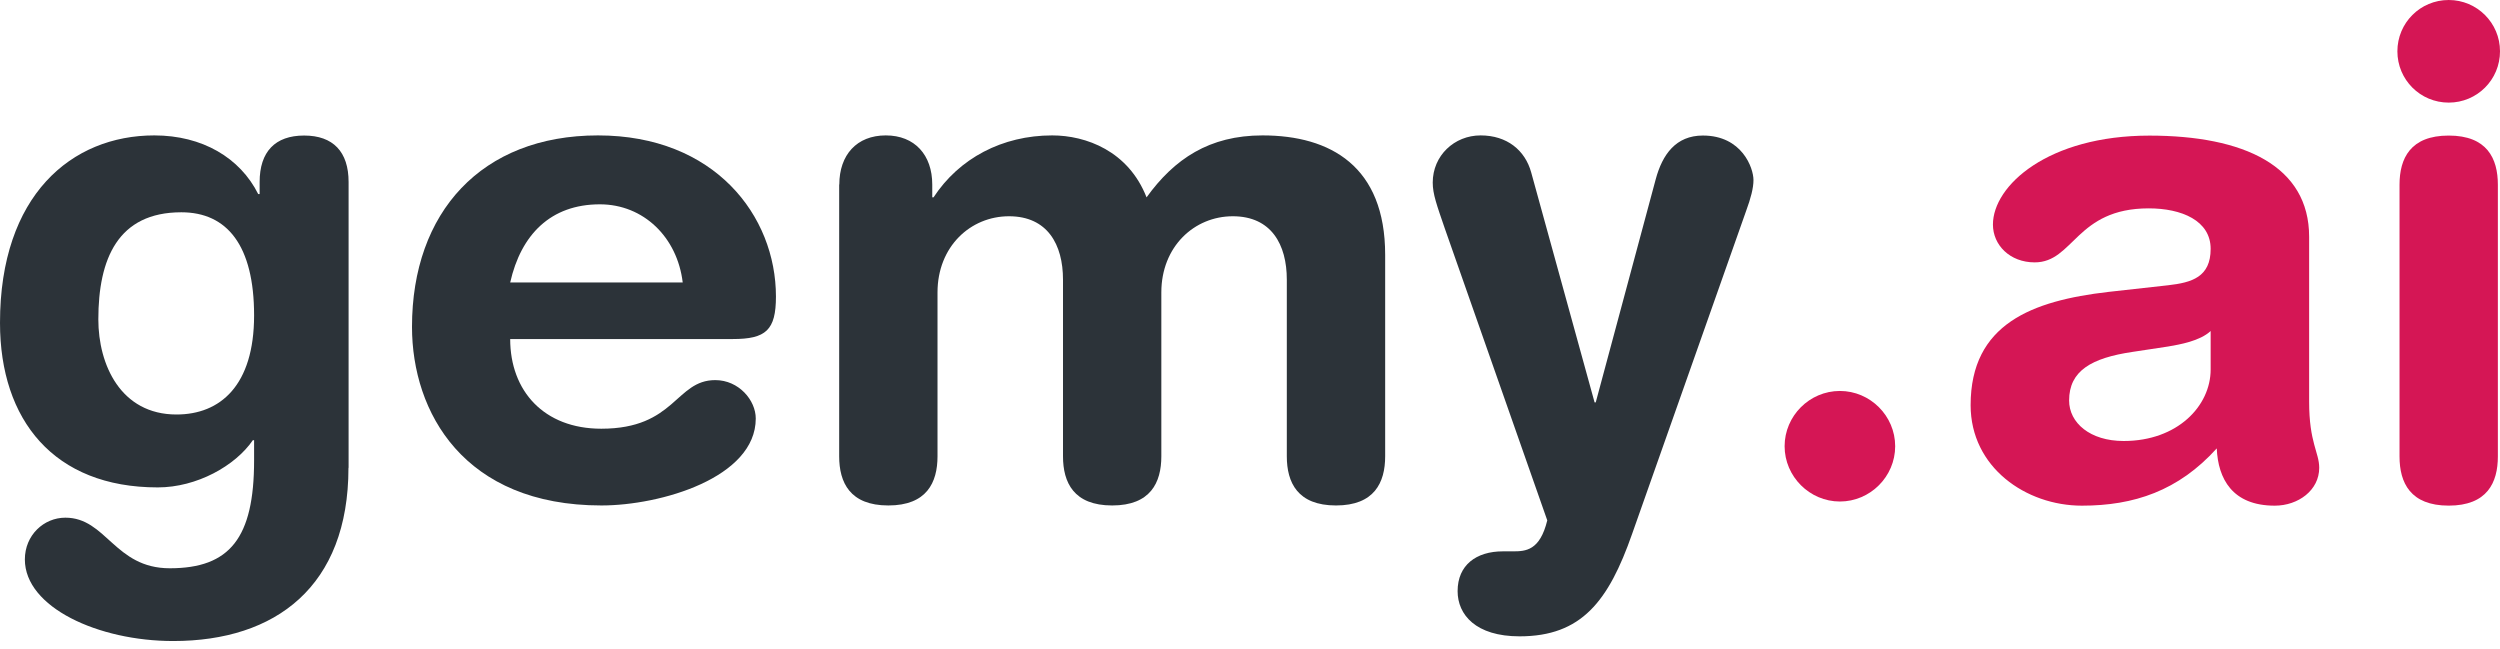
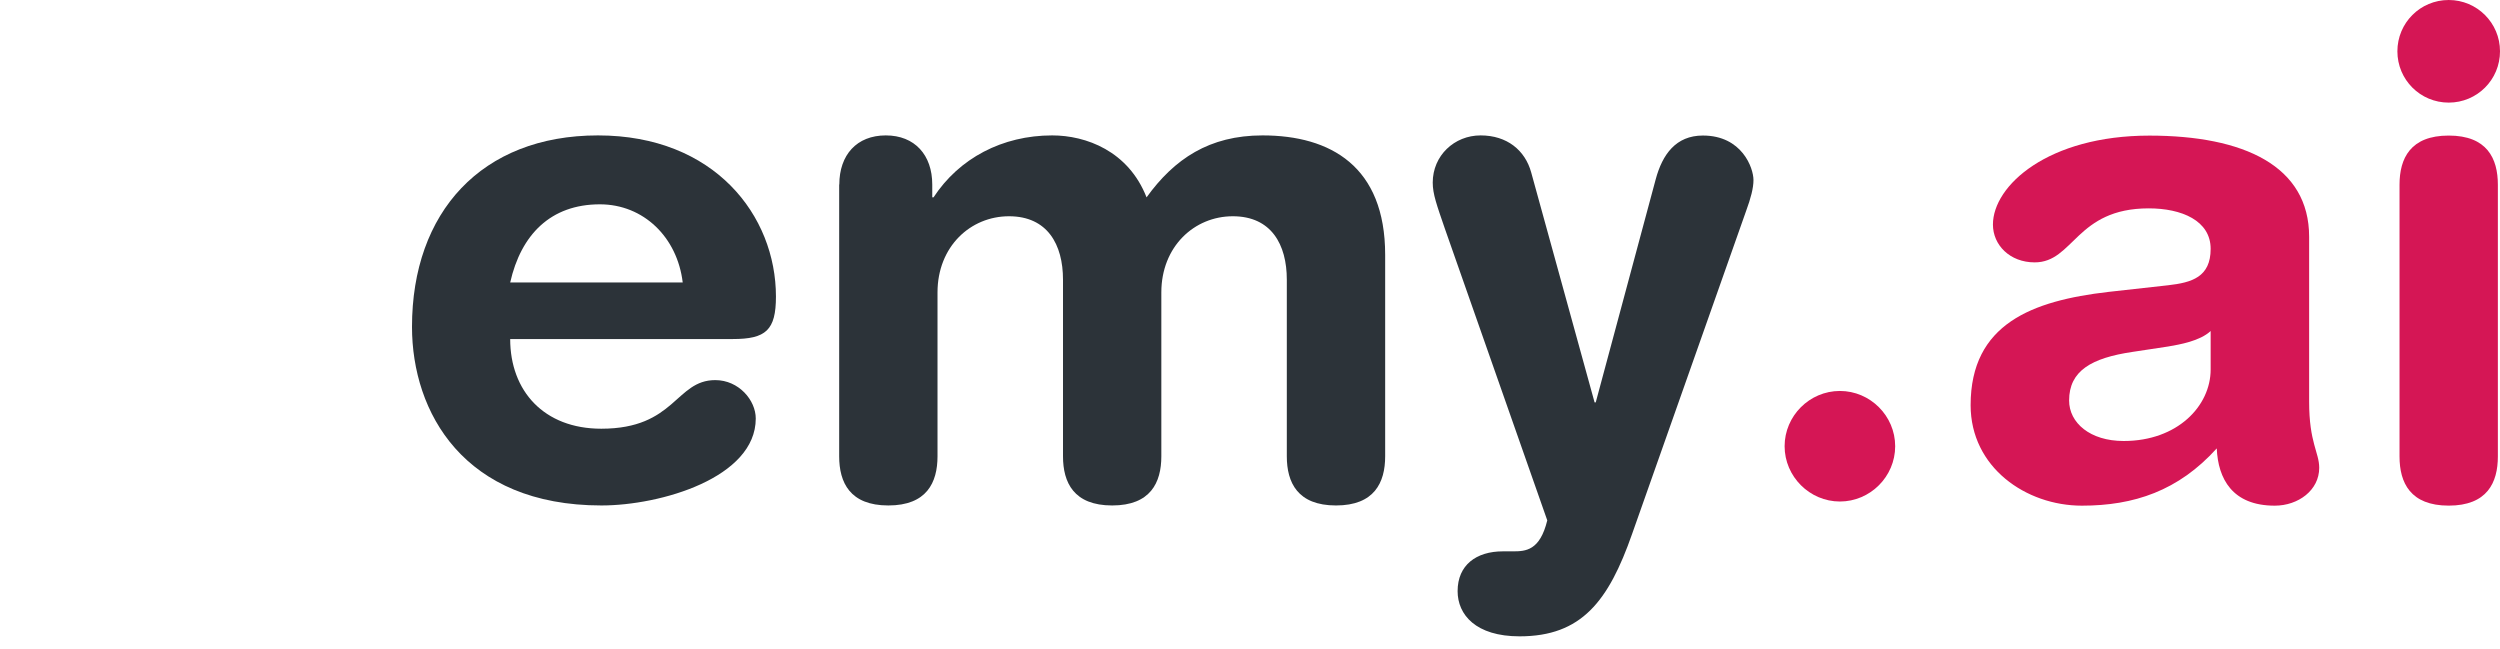
<svg xmlns="http://www.w3.org/2000/svg" width="185" height="48" viewBox="0 0 185 48" fill="none">
-   <path d="M25.786 34.617C25.786 43.398 20.401 47.436 12.819 47.436C7.277 47.436 1.84 44.944 1.84 41.4C1.84 39.601 3.239 38.308 4.837 38.308C7.877 38.308 8.476 42.052 12.567 42.052C17.005 42.052 18.803 39.812 18.803 34.07V32.577H18.708C17.415 34.469 14.565 36.068 11.673 36.068C3.986 36.068 0 31.083 0 23.89C0 14.457 5.29 10.02 11.421 10.02C14.964 10.02 17.762 11.671 19.108 14.363H19.213V13.469C19.213 11.229 20.359 10.03 22.505 10.03C24.65 10.03 25.796 11.229 25.796 13.469V34.617H25.786ZM13.061 30.673C16.3 30.673 18.803 28.528 18.803 23.343C18.803 18.159 16.805 15.709 13.419 15.709C8.728 15.709 7.277 19.148 7.277 23.638C7.277 26.982 8.928 30.673 13.061 30.673Z" fill="#2C3339" />
  <path d="M37.754 25.089C37.754 28.927 40.247 31.725 44.495 31.725C49.985 31.725 49.985 28.128 52.929 28.128C54.675 28.128 55.926 29.622 55.926 30.968C55.926 35.353 48.891 37.404 44.506 37.404C34.326 37.404 30.488 30.515 30.488 24.185C30.488 15.709 35.63 10.02 44.253 10.02C52.877 10.02 57.42 15.961 57.42 21.945C57.42 24.437 56.673 25.089 54.223 25.089H37.754ZM50.521 20.904C50.121 17.56 47.629 15.12 44.39 15.12C40.752 15.12 38.554 17.36 37.754 20.904H50.521Z" fill="#2C3339" />
  <path d="M62.109 13.658C62.109 11.46 63.403 10.02 65.548 10.02C67.693 10.02 68.987 11.471 68.987 13.658V14.605H69.081C70.974 11.713 74.171 10.02 77.862 10.02C80.355 10.02 83.499 11.166 84.845 14.605C86.896 11.765 89.483 10.02 93.426 10.02C98.463 10.02 102.502 12.312 102.502 18.853V33.765C102.502 35.71 101.702 37.404 98.863 37.404C96.024 37.404 95.224 35.71 95.224 33.765V20.693C95.224 18.096 94.078 16.003 91.228 16.003C88.379 16.003 85.939 18.243 85.939 21.64V33.765C85.939 35.71 85.139 37.404 82.3 37.404C79.461 37.404 78.662 35.71 78.662 33.765V20.693C78.662 18.096 77.515 16.003 74.665 16.003C71.816 16.003 69.376 18.243 69.376 21.64V33.765C69.376 35.71 68.577 37.404 65.737 37.404C62.898 37.404 62.099 35.71 62.099 33.765V13.658H62.109Z" fill="#2C3339" />
  <path d="M117.99 29.779H118.084L122.522 13.269C123.017 11.429 124.016 10.03 126.014 10.03C128.906 10.03 129.757 12.428 129.757 13.322C129.757 13.921 129.558 14.668 129.211 15.614L120.777 39.507C119.031 44.491 117.033 47.089 112.448 47.089C109.209 47.089 107.863 45.49 107.863 43.745C107.863 41.799 109.261 40.8 111.207 40.8H111.954C112.9 40.8 113.952 40.748 114.498 38.508L106.916 16.908C106.317 15.162 106.022 14.363 106.022 13.511C106.022 11.513 107.621 10.02 109.566 10.02C111.512 10.02 112.858 11.113 113.31 12.764L118 29.779H117.99Z" fill="#2C3339" />
  <path d="M136.152 28.931C138.392 28.931 140.243 30.771 140.243 33.021C140.243 35.272 138.392 37.112 136.152 37.112C133.912 37.112 132.061 35.261 132.061 33.021C132.061 30.782 133.901 28.931 136.152 28.931Z" fill="#D51655" />
  <path d="M170.876 29.732C170.876 32.771 171.622 33.476 171.622 34.622C171.622 36.273 170.076 37.419 168.331 37.419C165.186 37.419 164.135 35.421 164.04 33.181C161.201 36.325 157.909 37.419 154.06 37.419C149.917 37.419 145.826 34.58 145.826 29.984C145.826 23.948 150.411 22.255 156.006 21.603L160.444 21.109C162.189 20.909 163.588 20.509 163.588 18.416C163.588 16.324 161.443 15.419 159.003 15.419C153.619 15.419 153.461 19.416 150.569 19.416C148.718 19.416 147.477 18.122 147.477 16.618C147.477 13.726 151.568 10.035 159.055 10.035C166.038 10.035 170.876 12.275 170.876 17.523V29.742V29.732ZM163.588 24.495C162.789 25.241 161.295 25.494 160.444 25.641L157.804 26.041C154.765 26.493 153.114 27.439 153.114 29.637C153.114 31.288 154.66 32.634 157.152 32.634C161.138 32.634 163.588 30.037 163.588 27.345V24.505V24.495Z" fill="#D51655" />
  <path d="M181.204 0C183.296 0 185 1.693 185 3.796C185 5.9 183.307 7.593 181.204 7.593C179.1 7.593 177.407 5.9 177.407 3.796C177.407 1.693 179.1 0 181.204 0ZM177.565 13.671C177.565 11.726 178.364 10.032 181.204 10.032C184.043 10.032 184.842 11.726 184.842 13.671V33.778C184.842 35.723 184.043 37.416 181.204 37.416C178.364 37.416 177.565 35.723 177.565 33.778V13.671Z" fill="#D51655" />
</svg>